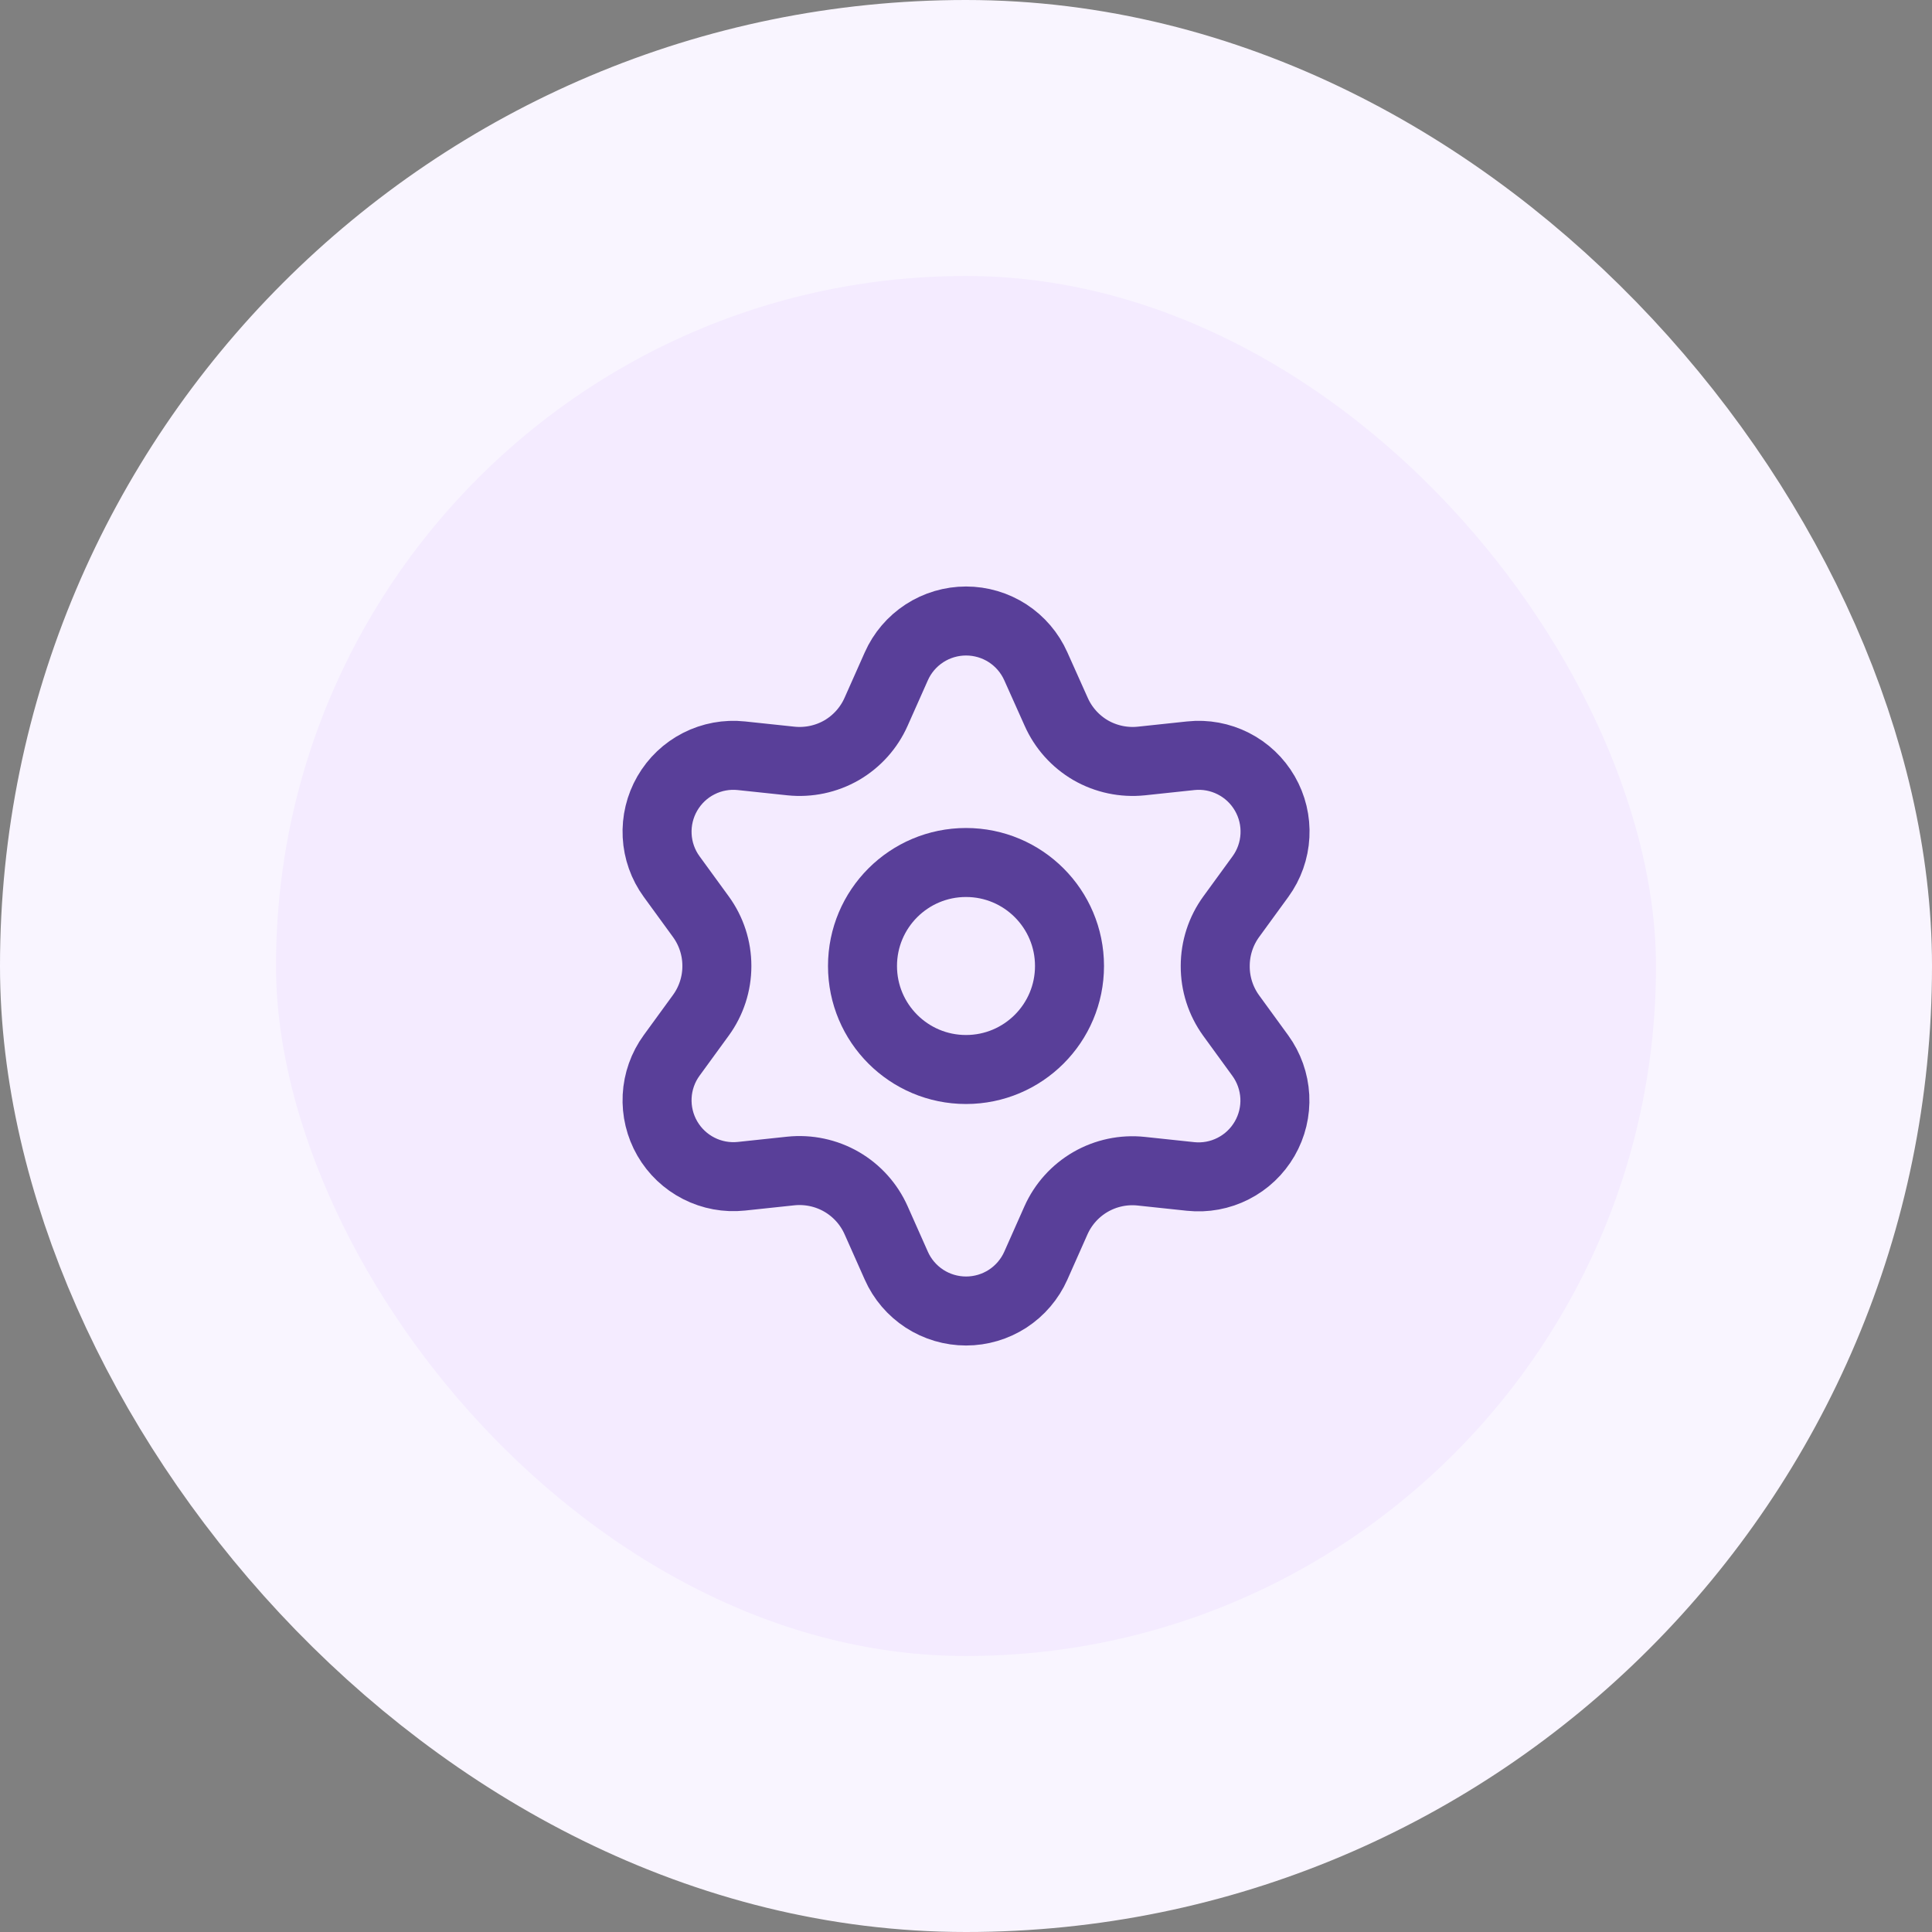
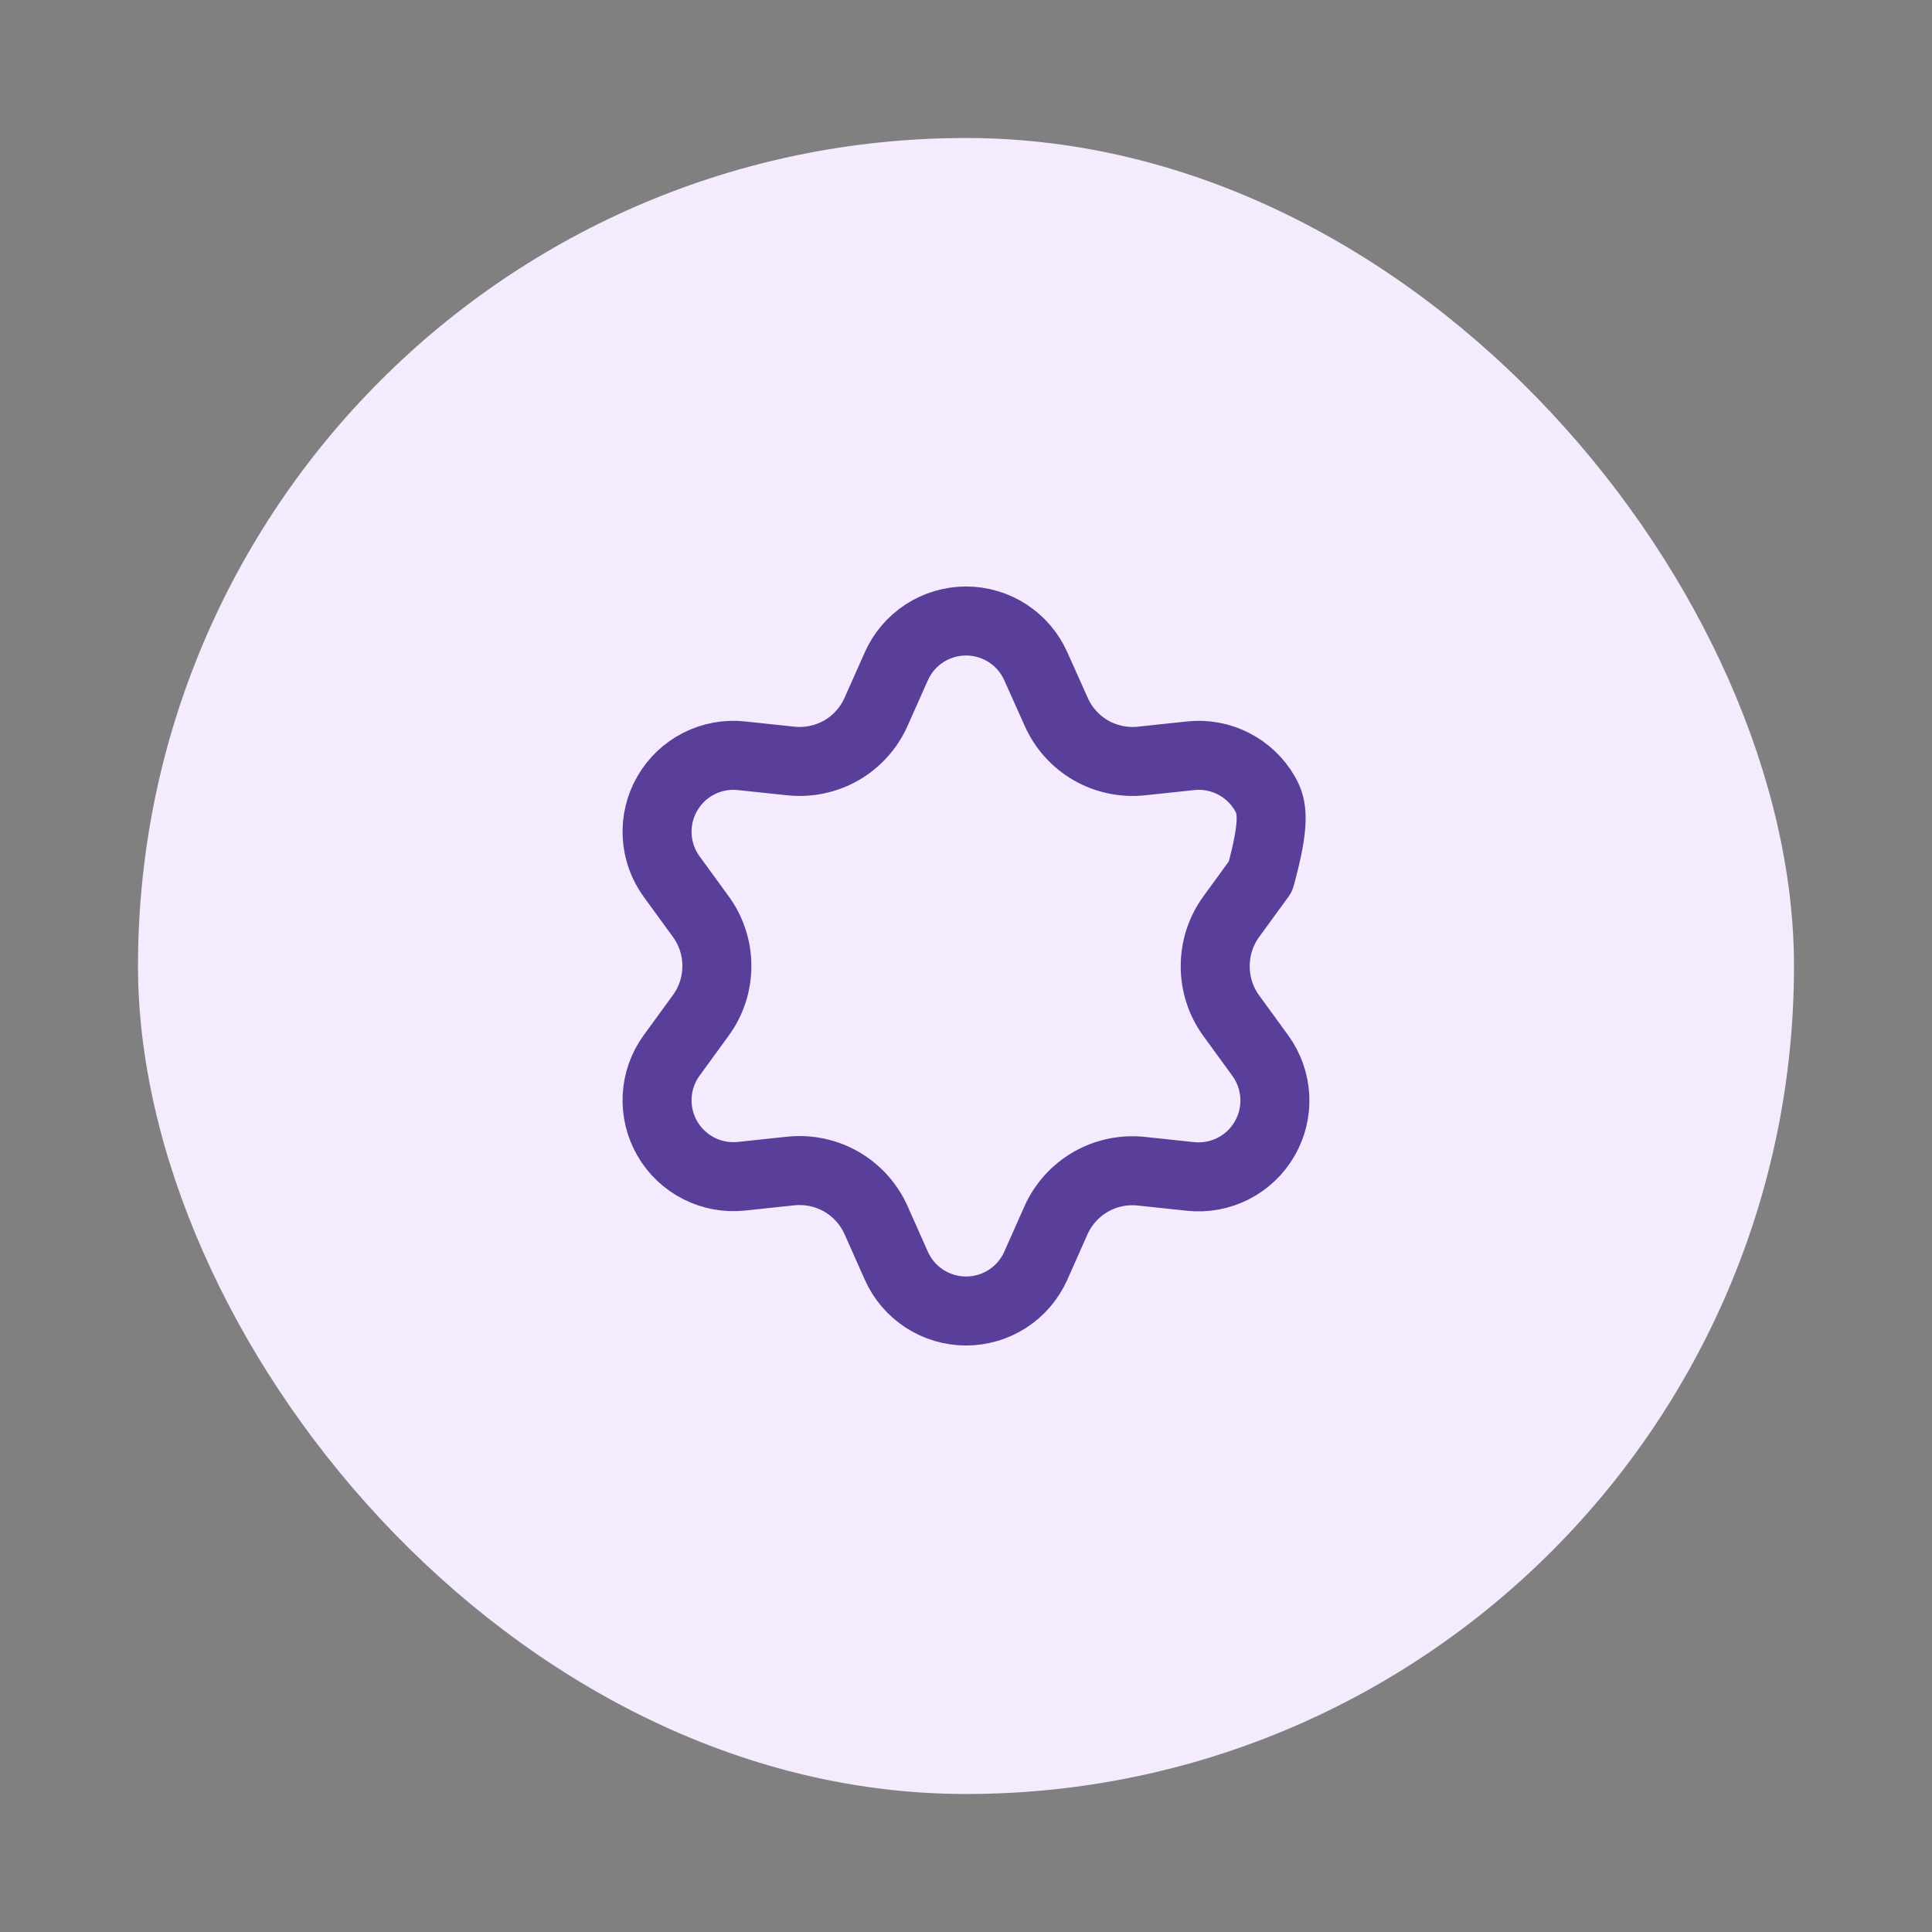
<svg xmlns="http://www.w3.org/2000/svg" width="56" height="56" viewBox="0 0 56 56" fill="none">
  <rect x="0" y="0" width="56" height="56" fill="#808080" stroke="none" />
  <rect x="4" y="4" width="48" height="48" rx="24" fill="#F4EBFF" />
-   <rect x="4" y="4" width="48" height="48" rx="24" stroke="#F9F5FF" stroke-width="8" />
-   <path d="M25.395 35.371L25.98 36.686C26.153 37.077 26.437 37.409 26.796 37.643C27.155 37.876 27.574 38 28.002 38C28.43 38 28.849 37.876 29.208 37.643C29.567 37.409 29.85 37.077 30.024 36.686L30.608 35.371C30.816 34.905 31.166 34.516 31.608 34.26C32.053 34.003 32.568 33.894 33.078 33.948L34.508 34.1C34.934 34.145 35.364 34.066 35.745 33.871C36.127 33.677 36.443 33.376 36.657 33.006C36.871 32.635 36.974 32.21 36.951 31.783C36.928 31.355 36.782 30.944 36.531 30.598L35.684 29.434C35.383 29.017 35.221 28.515 35.224 28C35.224 27.487 35.386 26.986 35.688 26.571L36.535 25.408C36.787 25.062 36.933 24.65 36.955 24.223C36.978 23.795 36.876 23.37 36.662 23C36.448 22.629 36.131 22.328 35.749 22.134C35.368 21.94 34.938 21.86 34.513 21.906L33.083 22.058C32.572 22.111 32.058 22.002 31.613 21.746C31.17 21.488 30.82 21.097 30.613 20.629L30.024 19.314C29.85 18.923 29.567 18.591 29.208 18.357C28.849 18.124 28.43 18 28.002 18C27.574 18 27.155 18.124 26.796 18.357C26.437 18.591 26.153 18.923 25.98 19.314L25.395 20.629C25.188 21.097 24.838 21.488 24.395 21.746C23.95 22.002 23.436 22.111 22.925 22.058L21.491 21.906C21.065 21.86 20.635 21.94 20.254 22.134C19.872 22.328 19.556 22.629 19.342 23C19.128 23.37 19.026 23.795 19.048 24.223C19.07 24.65 19.216 25.062 19.468 25.408L20.315 26.571C20.617 26.986 20.78 27.487 20.779 28C20.78 28.513 20.617 29.014 20.315 29.429L19.468 30.592C19.216 30.938 19.07 31.35 19.048 31.777C19.026 32.205 19.128 32.63 19.342 33C19.556 33.371 19.873 33.671 20.254 33.865C20.636 34.06 21.065 34.139 21.491 34.094L22.921 33.942C23.431 33.889 23.946 33.998 24.391 34.254C24.835 34.511 25.187 34.902 25.395 35.371Z" stroke="#593F99" stroke-width="2" stroke-linecap="round" stroke-linejoin="round" />
-   <path d="M28 31C29.657 31 31 29.657 31 28C31 26.343 29.657 25 28 25C26.343 25 25 26.343 25 28C25 29.657 26.343 31 28 31Z" stroke="#593F99" stroke-width="2" stroke-linecap="round" stroke-linejoin="round" />
+   <path d="M25.395 35.371L25.98 36.686C26.153 37.077 26.437 37.409 26.796 37.643C27.155 37.876 27.574 38 28.002 38C28.43 38 28.849 37.876 29.208 37.643C29.567 37.409 29.85 37.077 30.024 36.686L30.608 35.371C30.816 34.905 31.166 34.516 31.608 34.26C32.053 34.003 32.568 33.894 33.078 33.948L34.508 34.1C34.934 34.145 35.364 34.066 35.745 33.871C36.127 33.677 36.443 33.376 36.657 33.006C36.871 32.635 36.974 32.21 36.951 31.783C36.928 31.355 36.782 30.944 36.531 30.598L35.684 29.434C35.383 29.017 35.221 28.515 35.224 28C35.224 27.487 35.386 26.986 35.688 26.571L36.535 25.408C36.978 23.795 36.876 23.37 36.662 23C36.448 22.629 36.131 22.328 35.749 22.134C35.368 21.94 34.938 21.86 34.513 21.906L33.083 22.058C32.572 22.111 32.058 22.002 31.613 21.746C31.17 21.488 30.82 21.097 30.613 20.629L30.024 19.314C29.85 18.923 29.567 18.591 29.208 18.357C28.849 18.124 28.43 18 28.002 18C27.574 18 27.155 18.124 26.796 18.357C26.437 18.591 26.153 18.923 25.98 19.314L25.395 20.629C25.188 21.097 24.838 21.488 24.395 21.746C23.95 22.002 23.436 22.111 22.925 22.058L21.491 21.906C21.065 21.86 20.635 21.94 20.254 22.134C19.872 22.328 19.556 22.629 19.342 23C19.128 23.37 19.026 23.795 19.048 24.223C19.07 24.65 19.216 25.062 19.468 25.408L20.315 26.571C20.617 26.986 20.78 27.487 20.779 28C20.78 28.513 20.617 29.014 20.315 29.429L19.468 30.592C19.216 30.938 19.07 31.35 19.048 31.777C19.026 32.205 19.128 32.63 19.342 33C19.556 33.371 19.873 33.671 20.254 33.865C20.636 34.06 21.065 34.139 21.491 34.094L22.921 33.942C23.431 33.889 23.946 33.998 24.391 34.254C24.835 34.511 25.187 34.902 25.395 35.371Z" stroke="#593F99" stroke-width="2" stroke-linecap="round" stroke-linejoin="round" />
</svg>